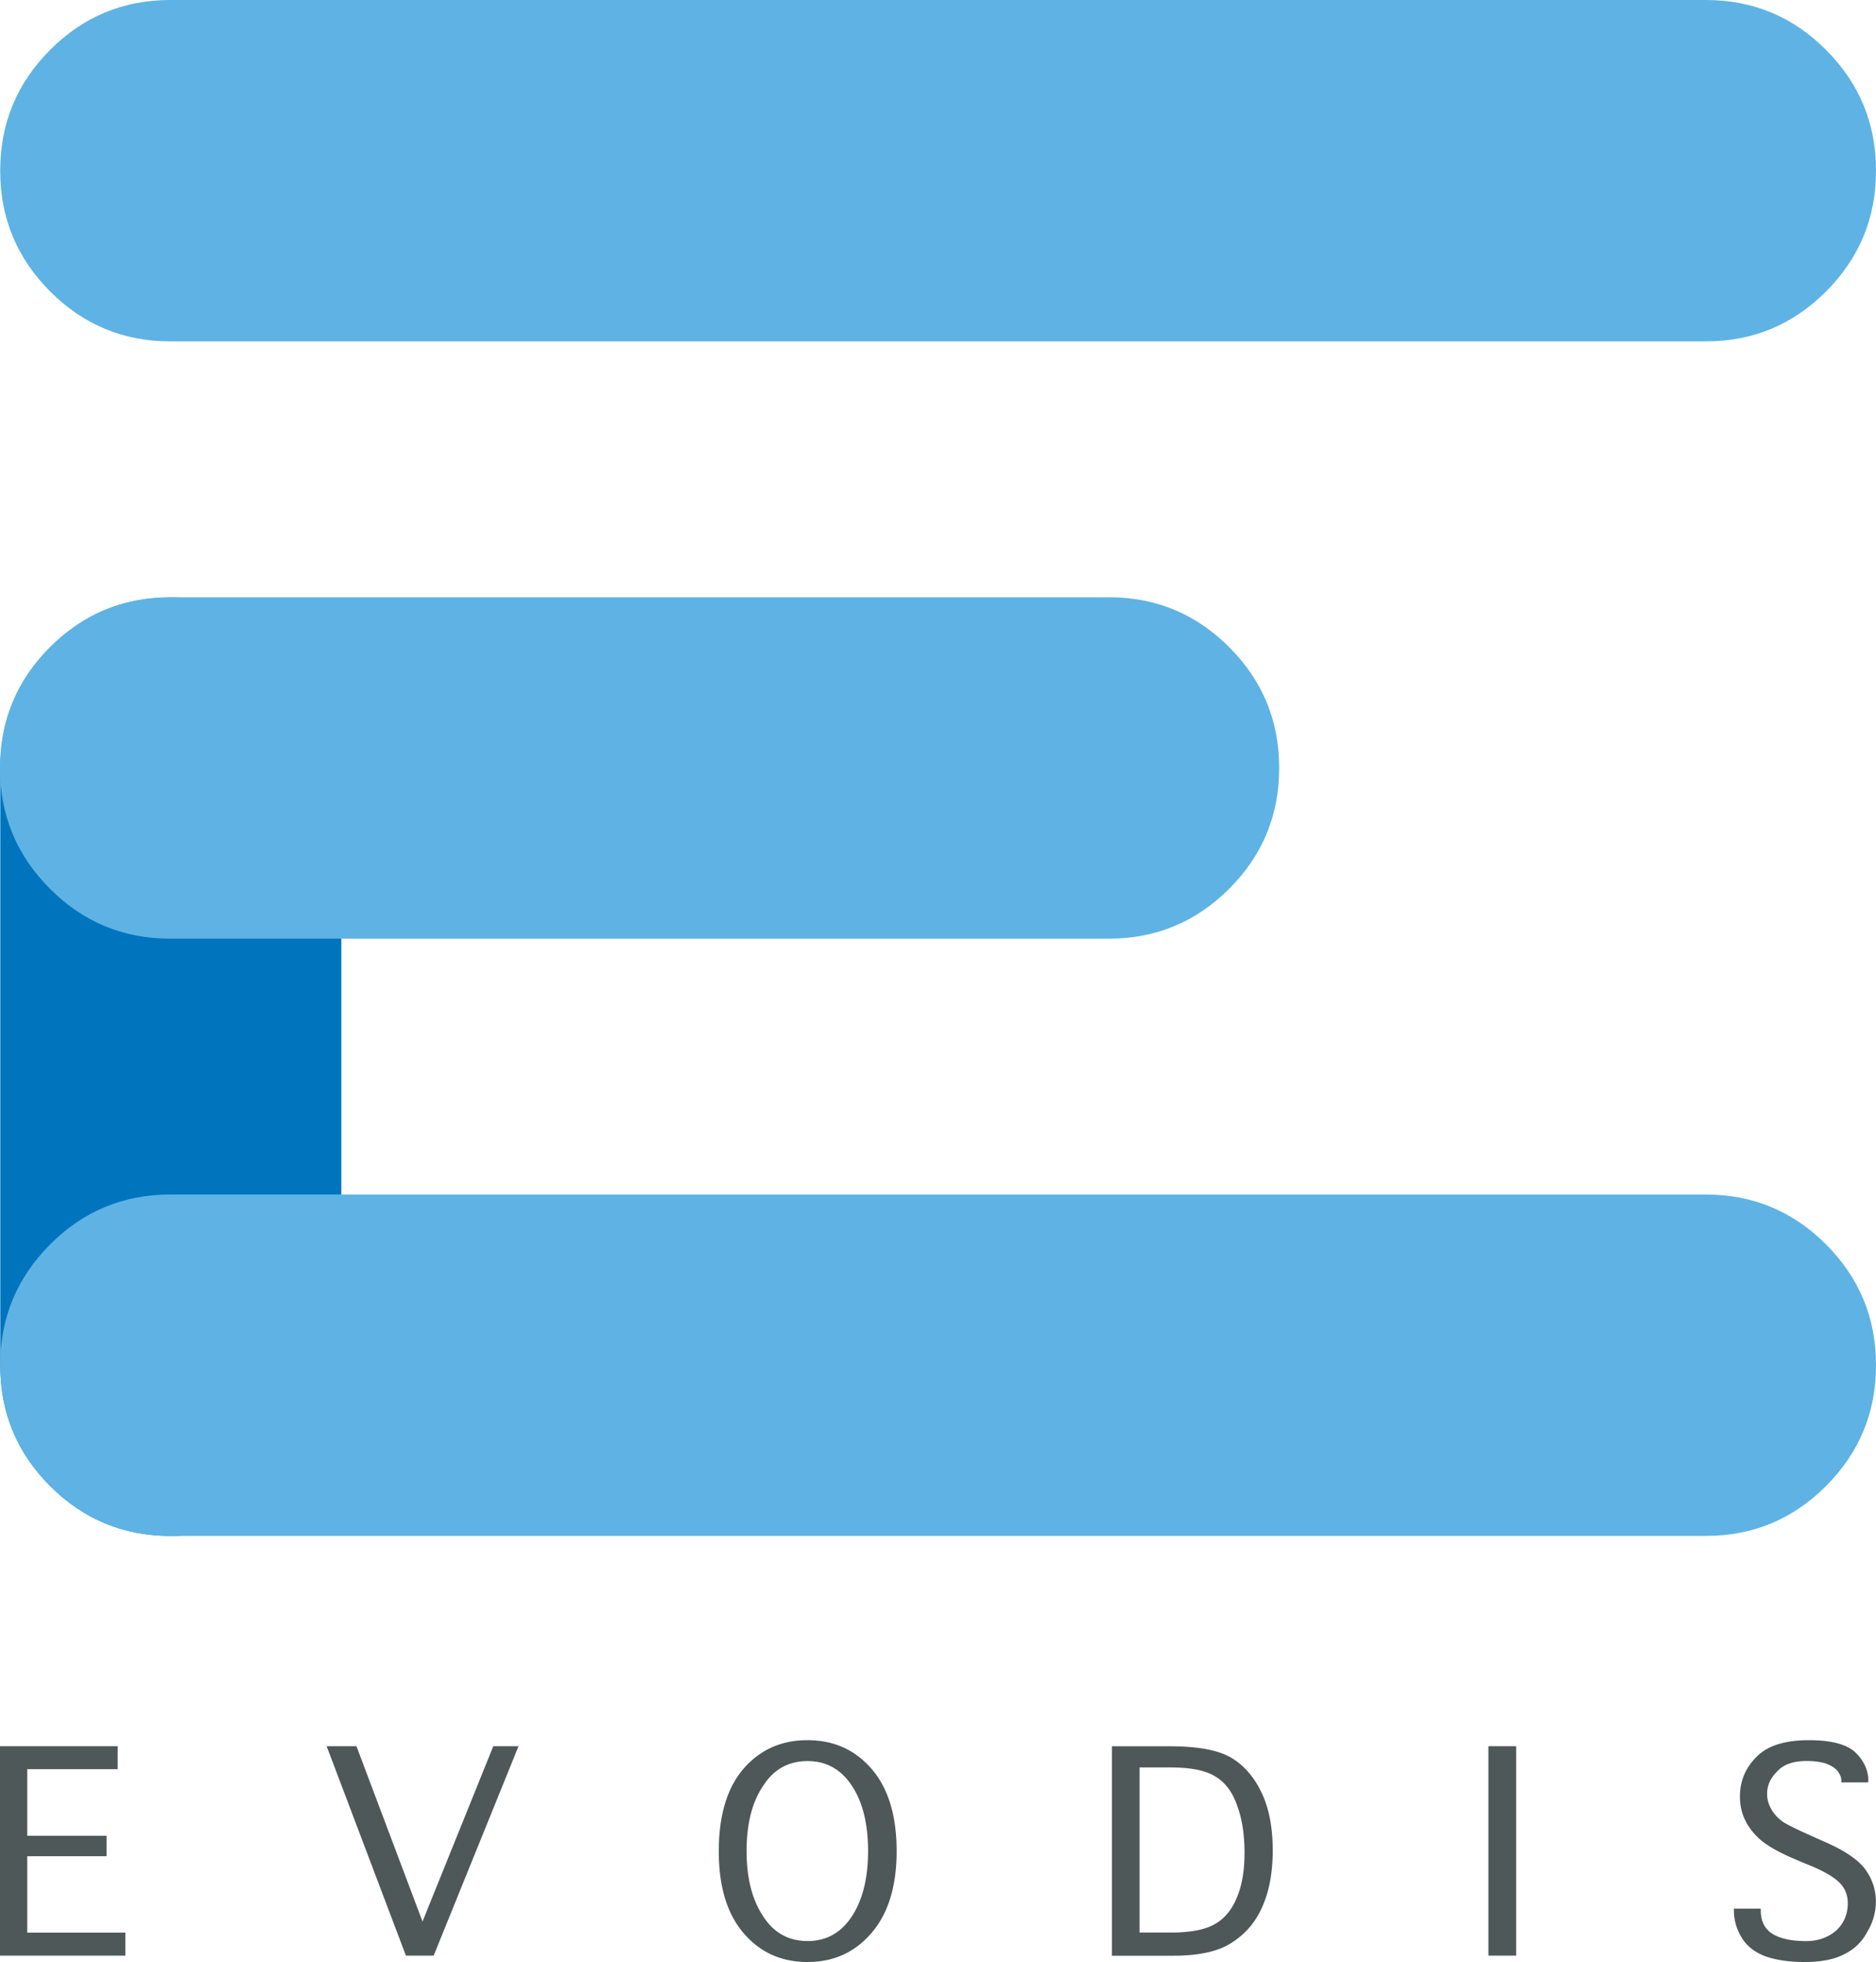
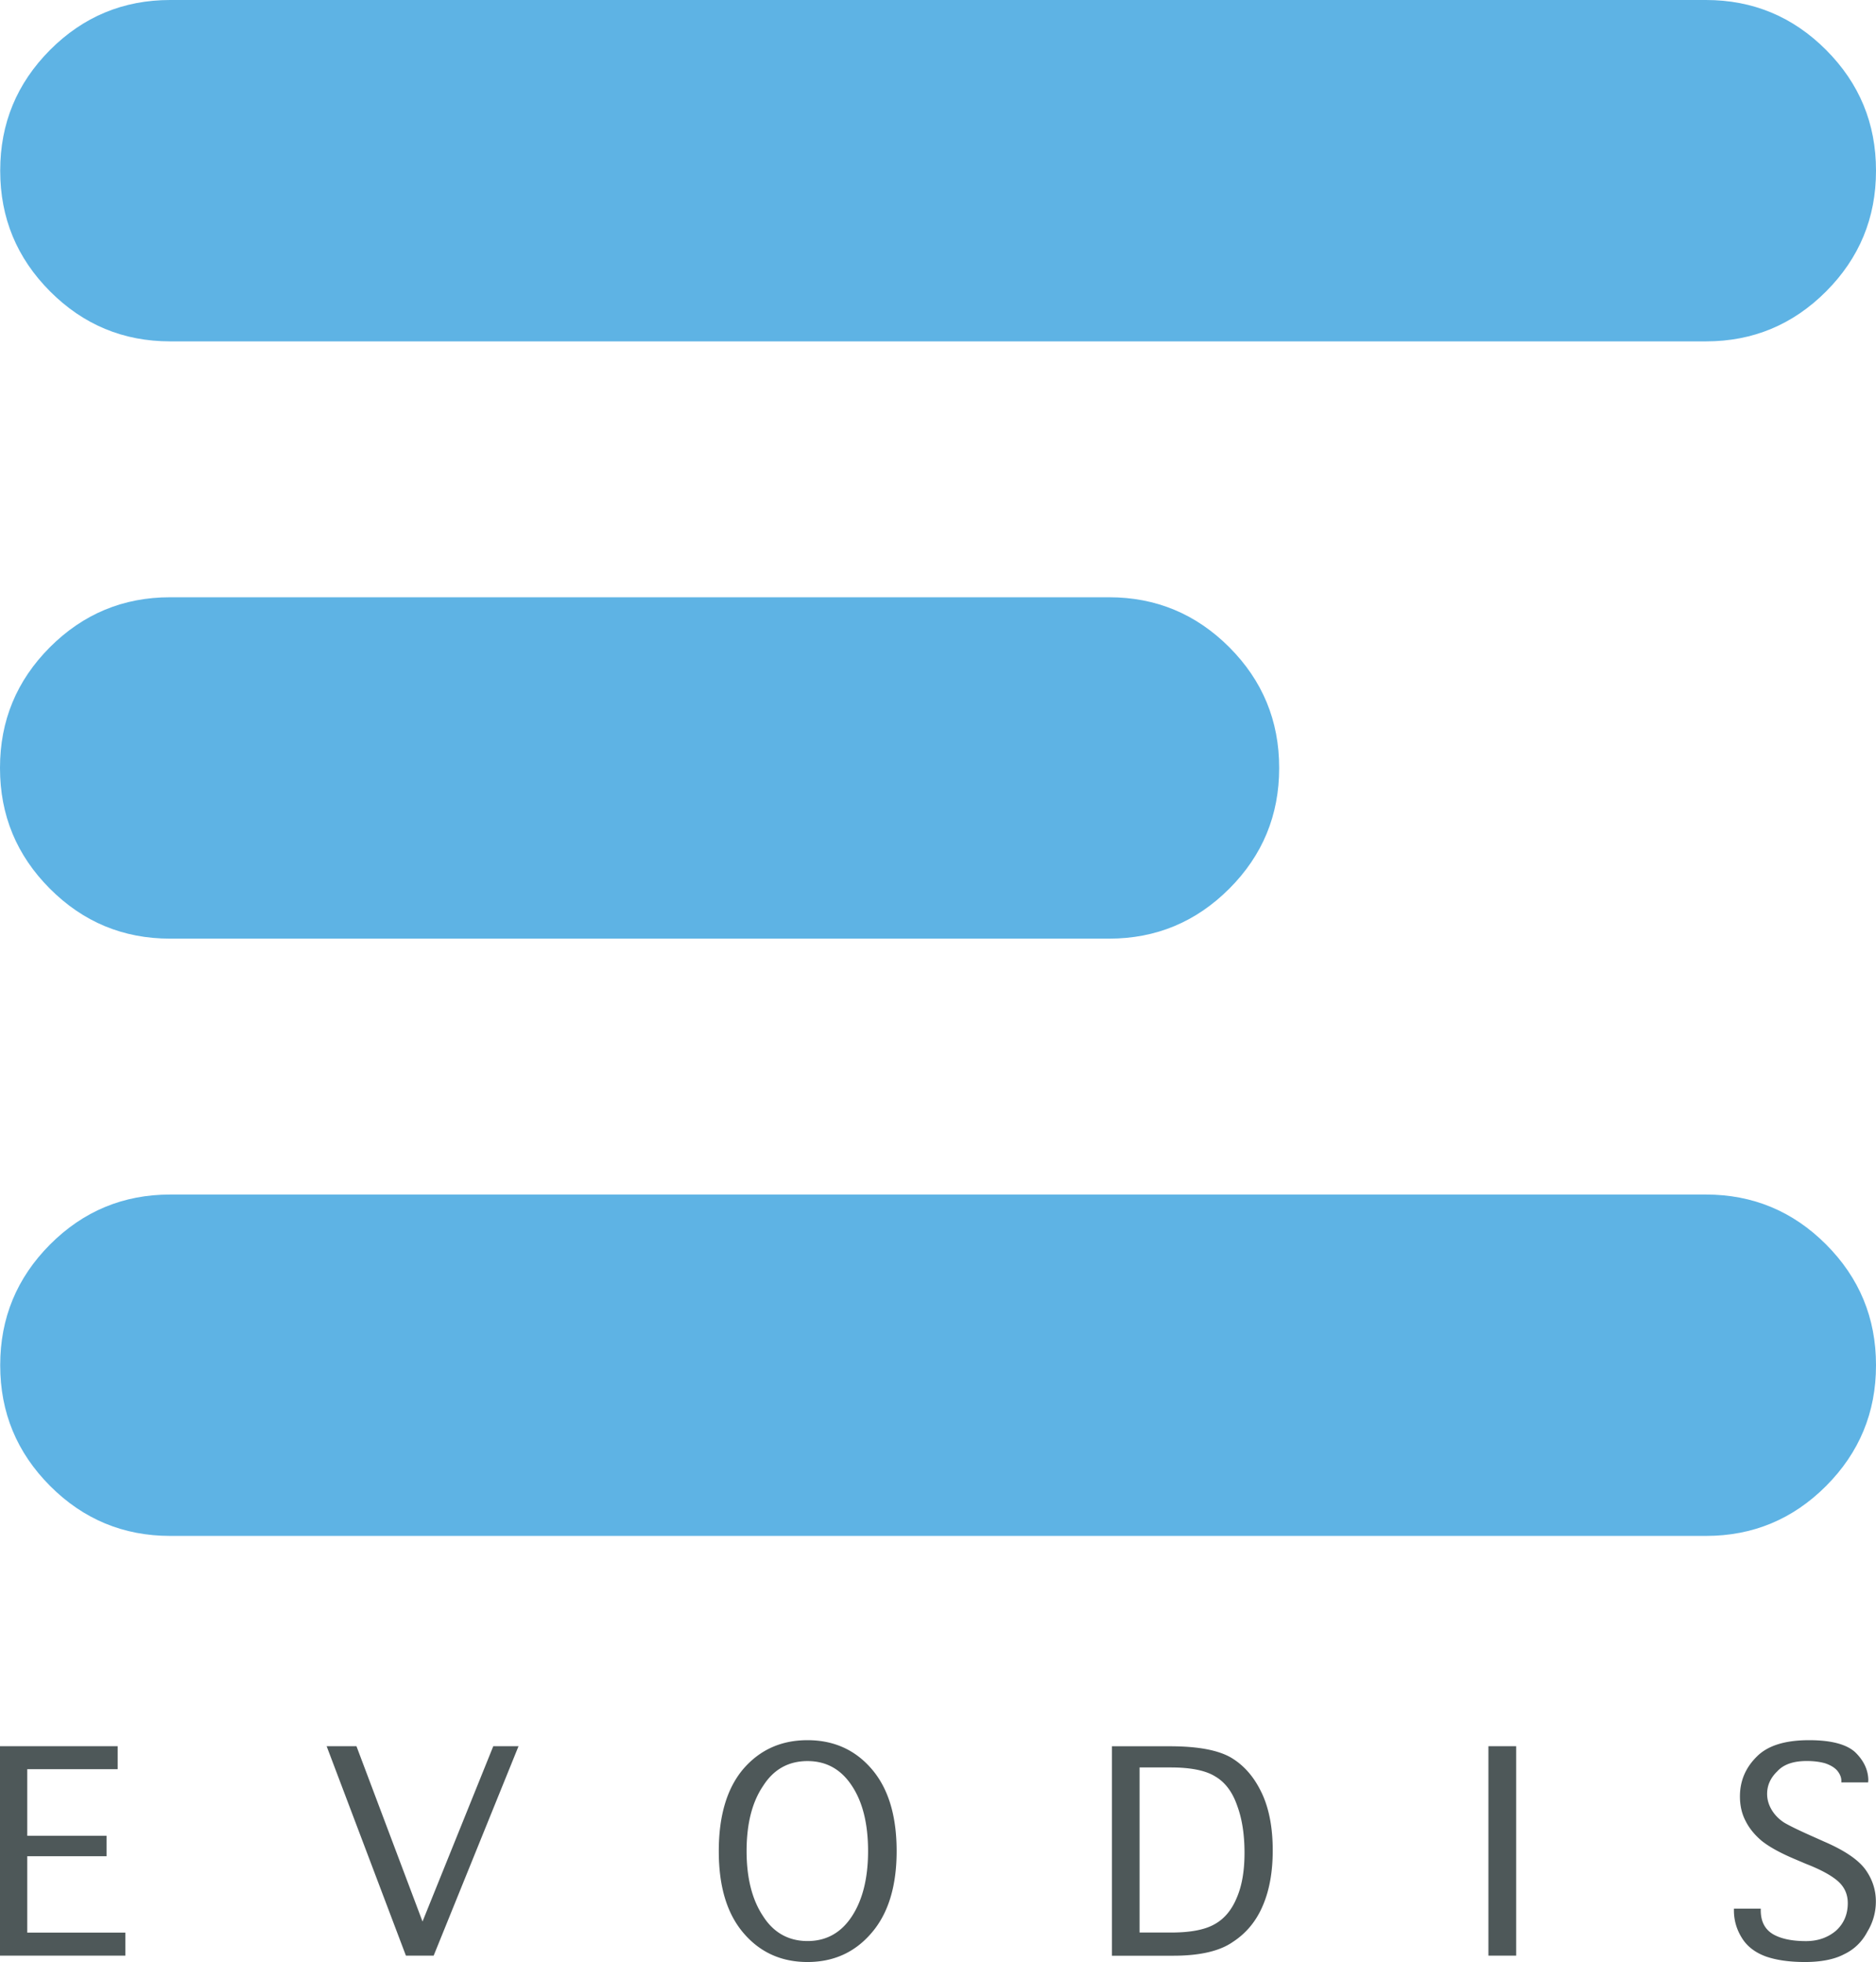
<svg xmlns="http://www.w3.org/2000/svg" viewBox="0 0 271.2 283.46">
  <path fill="#4e5859" d="M219.18 282.54v-30.26h-4.01v30.26h4.01m50.91-25.27c0-1.52-.64-2.9-1.91-4.13-1.27-1.15-3.49-1.73-6.66-1.73-3.45 0-5.96.78-7.52 2.34-1.64 1.6-2.47 3.53-2.47 5.79 0 1.31.27 2.49.8 3.51.53 1.07 1.31 2.03 2.34 2.9 1.07.86 2.67 1.75 4.81 2.65l1.6.68c2.01.78 3.51 1.58 4.5 2.4 1.03.86 1.54 1.95 1.54 3.27 0 1.64-.58 2.98-1.73 4.01-1.19.99-2.63 1.48-4.31 1.48-2.01 0-3.6-.33-4.75-.99-1.19-.7-1.79-1.85-1.79-3.45v-.25h-3.88v.25c0 1.44.39 2.77 1.17 4.01.74 1.19 1.89 2.08 3.45 2.65 1.52.53 3.41.8 5.67.8s4.21-.37 5.61-1.11c1.48-.7 2.61-1.79 3.39-3.27a8.311 8.311 0 0 0 1.23-4.38c0-1.64-.49-3.16-1.48-4.56-1.03-1.44-3.02-2.79-5.98-4.07l-1.79-.8c-1.85-.82-3.16-1.46-3.94-1.91-.78-.49-1.4-1.11-1.85-1.85-.45-.74-.68-1.52-.68-2.34 0-1.23.49-2.32 1.48-3.27.9-.99 2.32-1.48 4.25-1.48.95 0 1.81.1 2.59.31.78.25 1.38.6 1.79 1.05.41.49.62.99.62 1.48v.25h3.88v-.25m-253.06-4.98H0v30.26h18.12v-3.33H3.94v-11.03H15.4v-2.96H3.94v-9.62h13.07v-3.33m54.3.01-10.23 25.33-9.55-25.33h-4.31l11.46 30.26h4.01l12.27-30.26h-3.64m58.3 15.16c0-5.14-1.21-9.1-3.64-11.9-2.38-2.75-5.47-4.13-9.25-4.13s-6.86 1.38-9.25 4.13c-2.38 2.79-3.57 6.76-3.57 11.9s1.19 9.04 3.57 11.83c2.38 2.79 5.47 4.19 9.25 4.19s6.86-1.4 9.25-4.19c2.42-2.79 3.64-6.74 3.64-11.83m-12.88-13.01c2.71 0 4.85 1.19 6.41 3.57 1.56 2.34 2.34 5.49 2.34 9.43 0 3.9-.78 7.05-2.34 9.43-1.56 2.38-3.7 3.57-6.41 3.57s-4.89-1.19-6.41-3.57c-1.6-2.38-2.4-5.53-2.4-9.43 0-3.94.8-7.09 2.4-9.43 1.52-2.38 3.66-3.57 6.41-3.57m65.64 4.57c-1.07-2.26-2.53-3.94-4.38-5.05-1.89-1.11-4.85-1.66-8.88-1.66h-8.38v30.26h8.88c3.82 0 6.68-.66 8.57-1.97 1.97-1.27 3.43-3.04 4.38-5.3.95-2.22 1.42-4.87 1.42-7.95 0-3.29-.53-6.06-1.6-8.32m-6.61-2.3c1.4.86 2.42 2.26 3.08 4.19.7 1.89 1.05 4.15 1.05 6.78s-.37 4.75-1.11 6.47c-.74 1.81-1.83 3.1-3.27 3.88-1.4.78-3.47 1.17-6.23 1.17h-4.56v-23.85h4.5c2.96 0 5.14.45 6.53 1.36Z" />
-   <path fill="#0075be" d="M42.13 93.53c-4.81-4.81-10.62-7.21-17.44-7.21s-12.63 2.4-17.44 7.21C2.44 98.34.04 104.15.04 110.97v86.28c0 6.82 2.4 12.63 7.21 17.44 4.81 4.81 10.62 7.21 17.44 7.21s12.63-2.4 17.44-7.21c4.81-4.81 7.21-10.62 7.21-17.44v-86.28c0-6.82-2.4-12.63-7.21-17.44Z" />
  <path fill="#5eb3e4" d="M24.6 0C17.82 0 12.03 2.41 7.23 7.22 2.43 12.04.03 17.84.03 24.63v.06c0 6.79 2.4 12.59 7.21 17.41s10.6 7.22 17.37 7.22h222.01c6.78 0 12.57-2.41 17.37-7.22 4.8-4.81 7.21-10.62 7.21-17.41v-.06c0-6.79-2.4-12.59-7.21-17.41-4.8-4.81-10.6-7.22-17.37-7.22H24.6ZM24.59 86.29c-6.78 0-12.57 2.41-17.38 7.22C2.4 98.33 0 104.13 0 110.92v.06c0 6.79 2.4 12.59 7.21 17.41s10.6 7.22 17.38 7.22h135.74c6.78 0 12.57-2.41 17.38-7.22 4.81-4.81 7.21-10.62 7.21-17.41v-.06c0-6.79-2.4-12.59-7.21-17.41-4.81-4.81-10.6-7.22-17.38-7.22H24.59ZM24.6 172.58c-6.78 0-12.57 2.41-17.37 7.22-4.8 4.82-7.2 10.62-7.2 17.41v.06c0 6.79 2.4 12.59 7.21 17.41s10.6 7.22 17.37 7.22h222.01c6.78 0 12.57-2.41 17.37-7.22 4.8-4.81 7.21-10.62 7.21-17.41v-.06c0-6.79-2.4-12.59-7.21-17.41-4.8-4.81-10.6-7.22-17.37-7.22H24.6Z" data-name="streep" />
</svg>